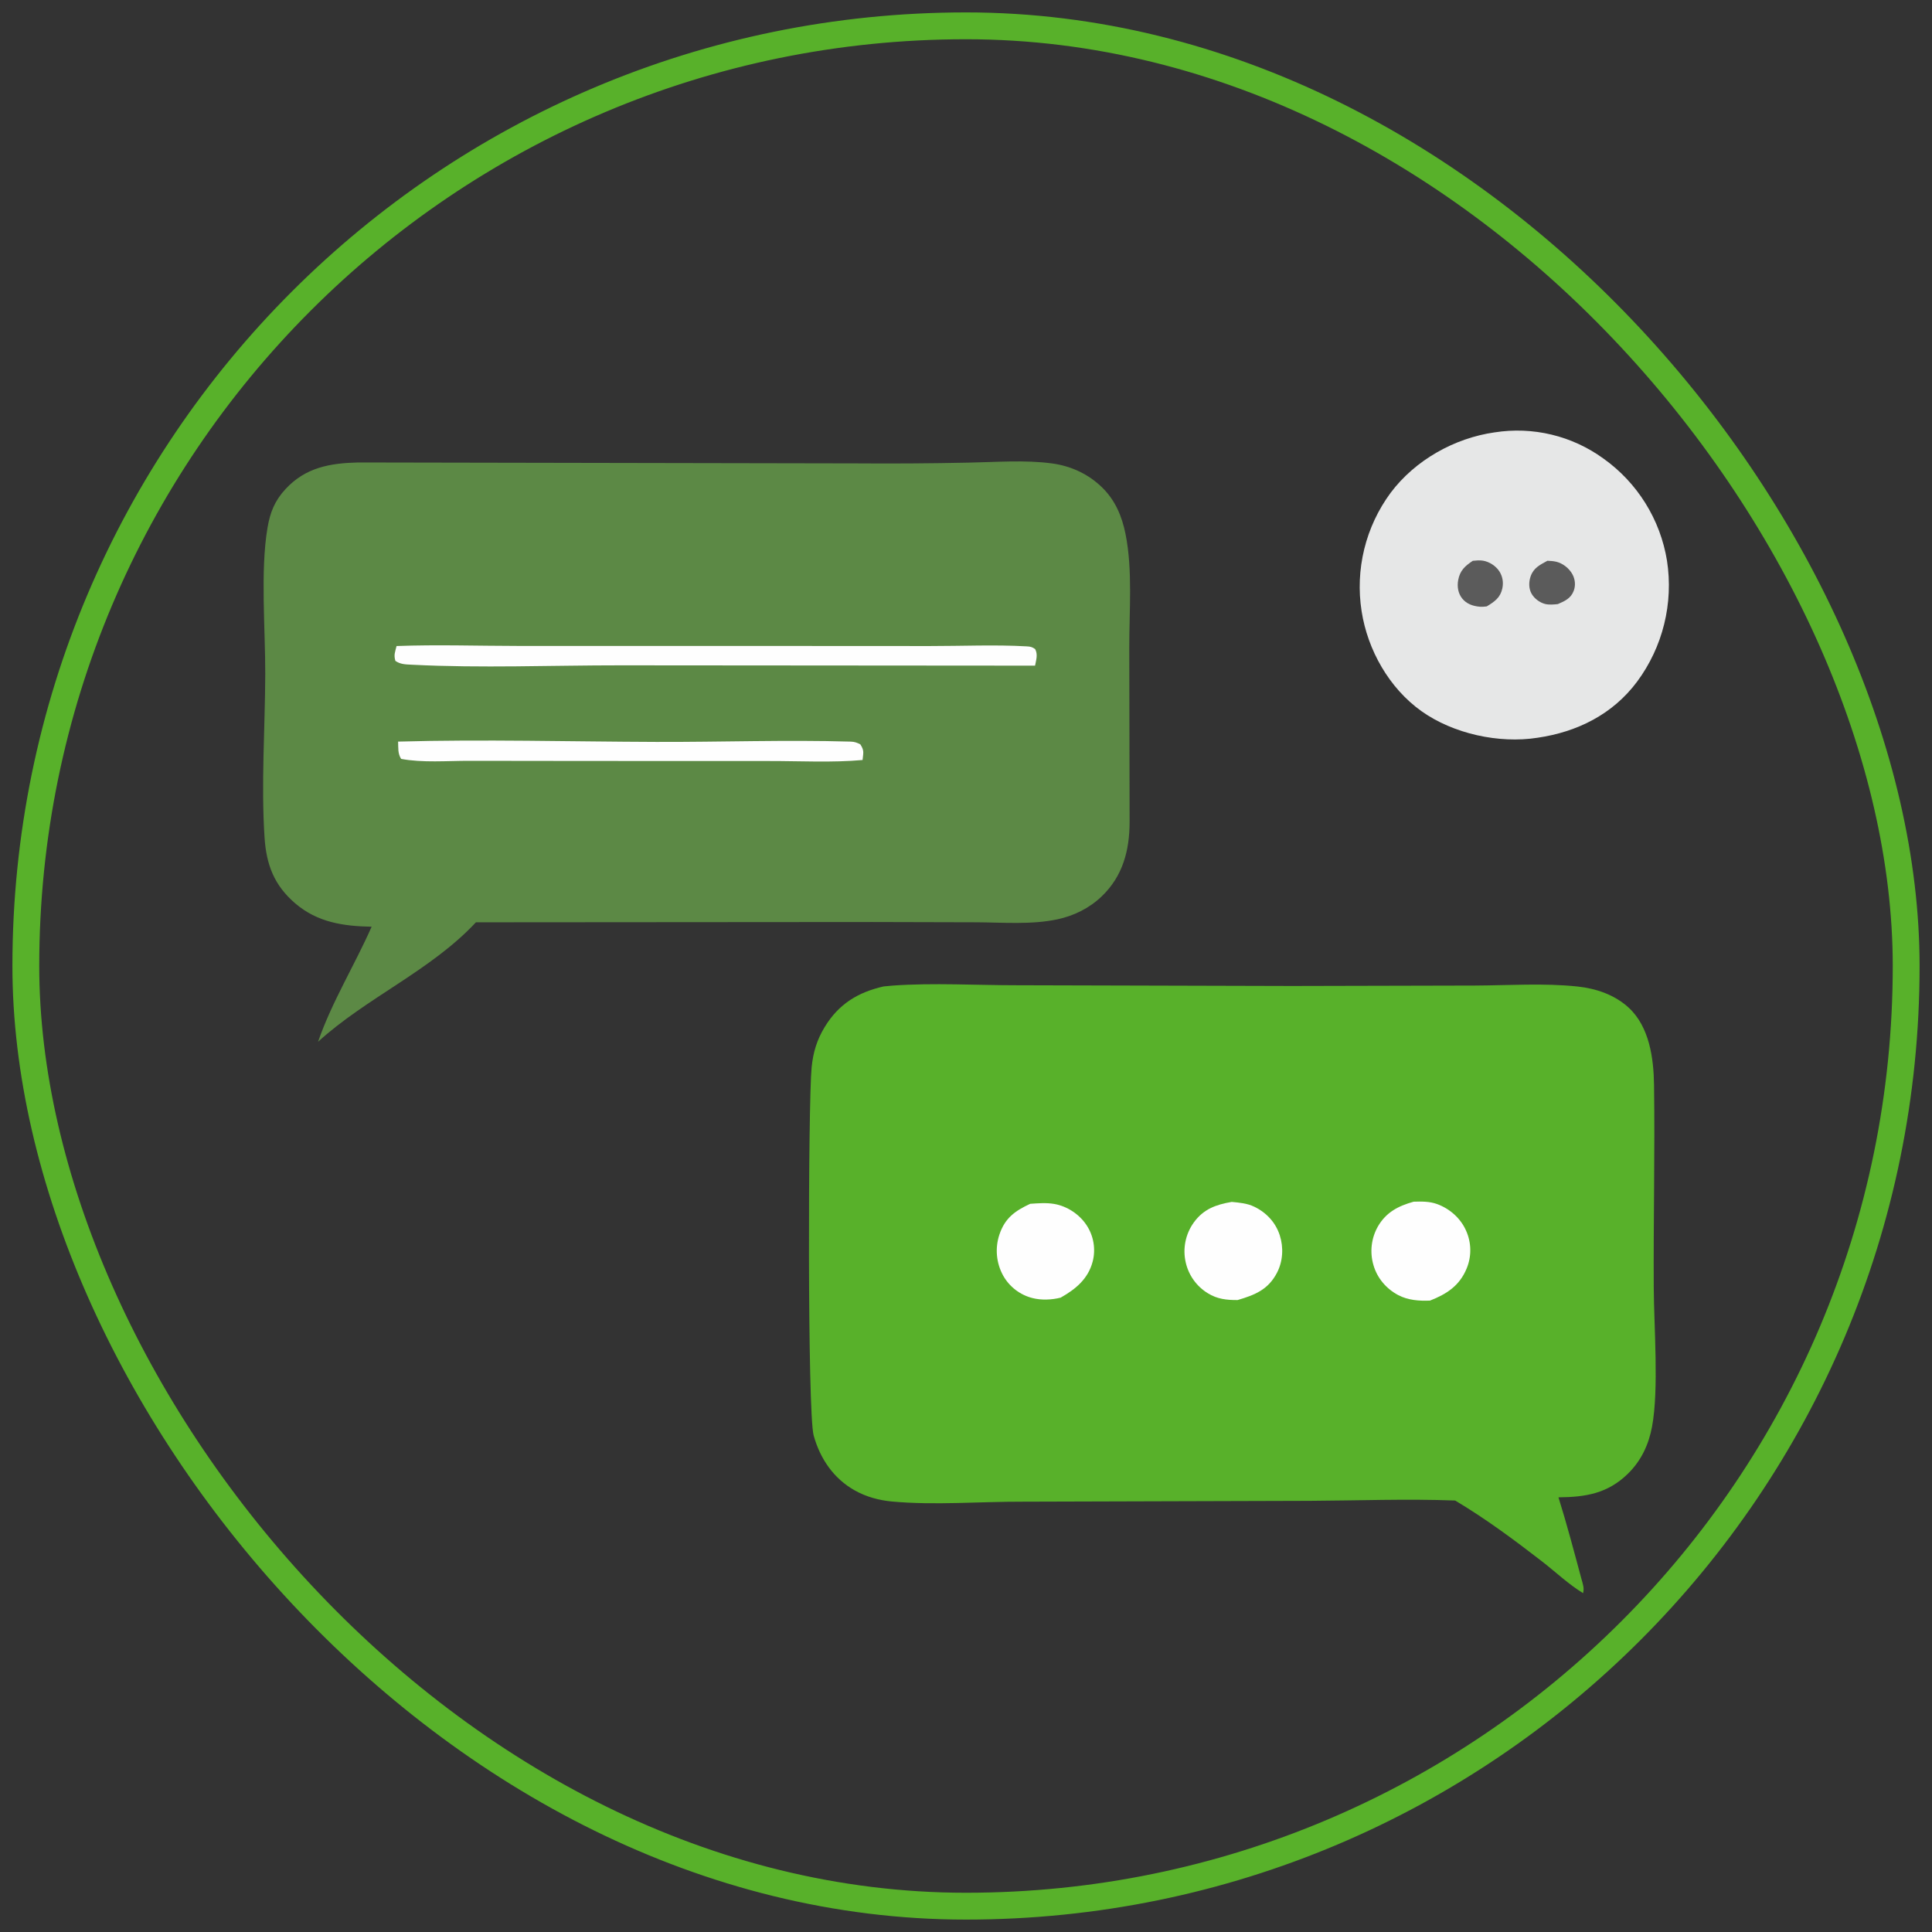
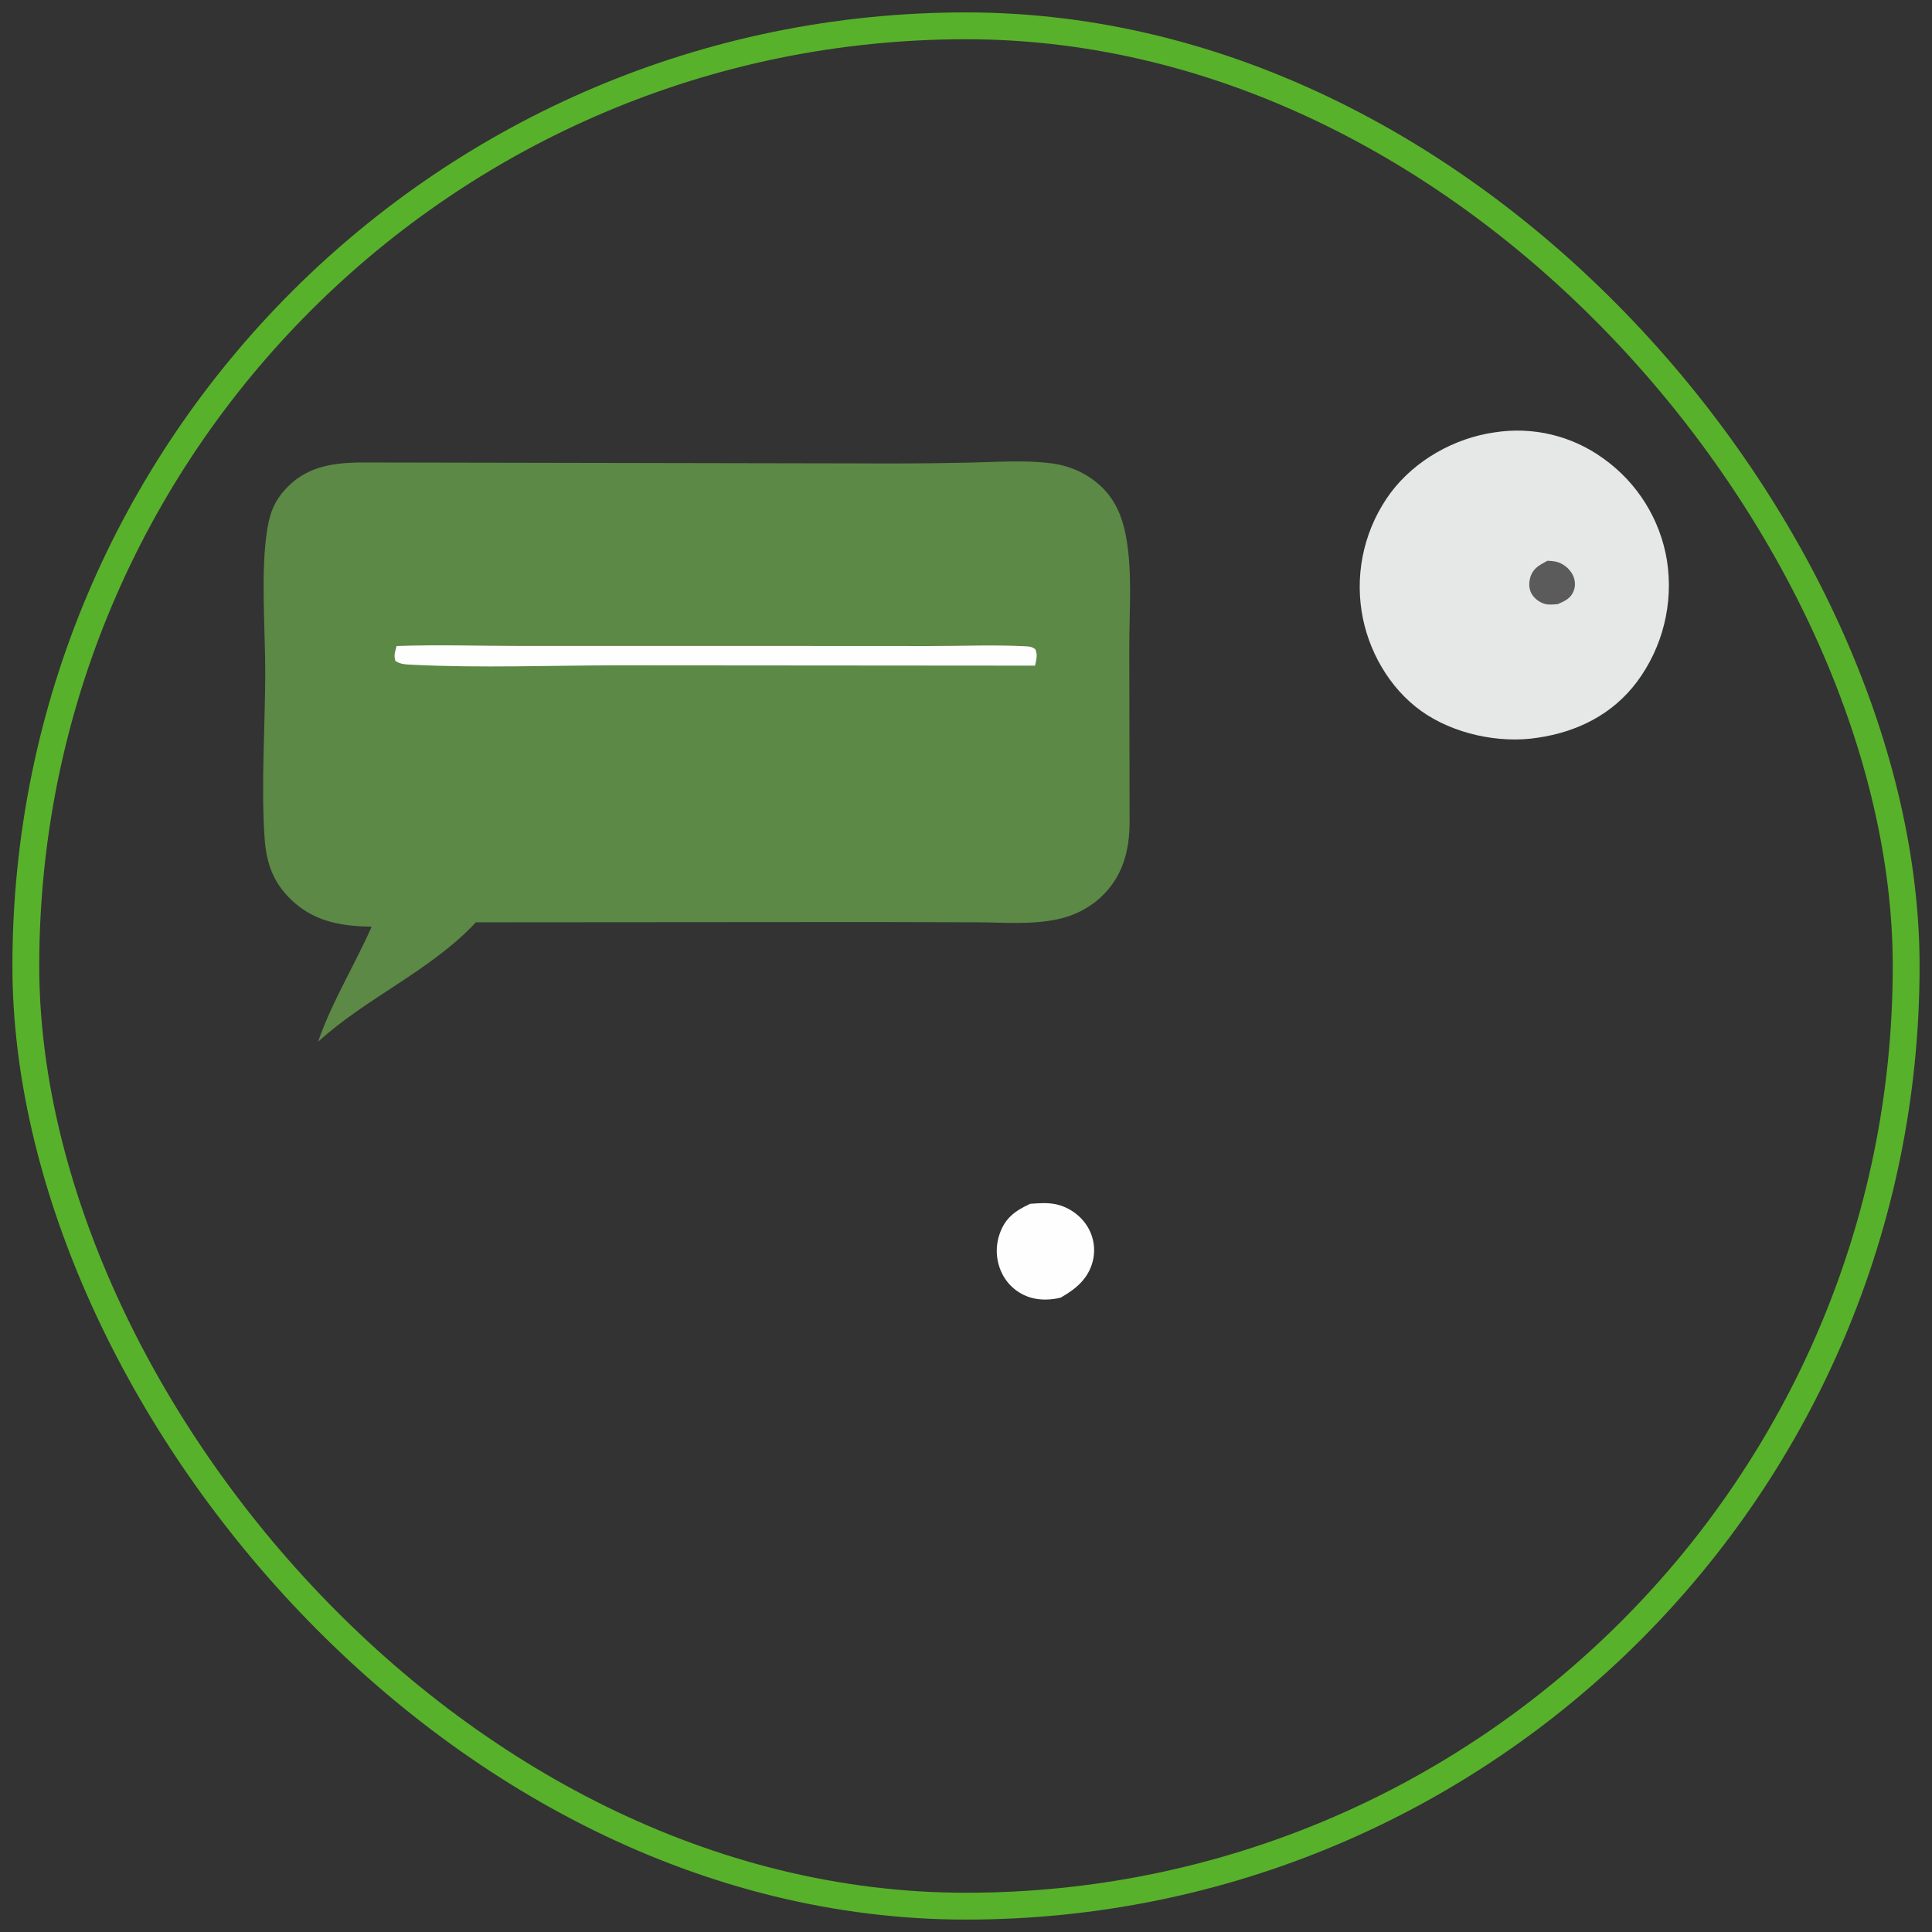
<svg xmlns="http://www.w3.org/2000/svg" id="Layer_1" viewBox="0 0 1440 1440">
  <rect x="0" y="0" width="1440" height="1440" fill="#333333" stroke="none" />
  <defs>
    <style>.cls-1{fill:#5b5b5b;}.cls-2{fill:#58b12a;}.cls-3{fill:#e6e7e7;}.cls-4{fill:#5c8945;}.cls-5{fill:none;stroke:#58b12a;stroke-miterlimit:10;stroke-width:20px;}.cls-6{fill:#fefefe;}</style>
  </defs>
  <path class="cls-4" d="M266.944,344.698l370.79.684c27.987.218,55.97.031,83.95-.561,20.513-.353,42.265-2.169,62.613.616,14.101,1.929,27.007,7.945,37.214,17.933,9.754,9.544,14.753,21.479,17.401,34.705,5.372,26.796,2.739,57.319,2.772,84.705l.253,129.936c-.052,21.178-5.054,40.326-20.818,55.403-9.19,8.795-20.643,14.464-33.046,17.103-19.359,4.12-40.699,2.298-60.386,2.201l-77.165-.198-295.803.214c-33.629,36.034-81.34,55.977-117.673,89.046,10.299-29.772,27.246-56.998,39.938-85.768-21.016-.366-40.433-3.193-57.047-17.489-15.677-13.489-21.421-28.838-22.753-48.92-2.639-39.85.376-81.648.515-121.68.114-33.172-3.757-77.227,1.669-109.199,1.964-11.557,5.349-20.134,13.417-28.877,14.947-16.189,33.256-19.359,54.159-19.855Z" />
-   <path class="cls-6" d="M296.726,552.749c63.962-1.796,128.403.029,192.403.233,48.12.152,96.913-1.634,144.932-.22,2.895.087,4.661.739,7.19,2.049,3.063,4.743,2.182,6.175,1.657,11.654-22.695,2.059-46.758.716-69.583.755l-135.405-.042-88.106-.107c-16.319-.026-34.881,1.562-50.839-1.439-2.603-4.179-2.023-8.017-2.25-12.882Z" />
  <path class="cls-6" d="M295.581,481.516c30.206-1.128,60.73-.097,90.981-.065h165.799l140.741.075c23.846.029,48.353-1.109,72.137.233,2.794.159,4.007.434,6.292,2.01,2.172,4.039.746,8.091-.055,12.364l-308.741-.233c-51.588-.032-104.181,2.182-155.63-.454-4.506-.23-8.568-.182-12.406-2.859-1.319-4.461-.23-6.62.882-11.07Z" />
-   <path class="cls-2" d="M658.587,735.23c2.301-.264,4.608-.477,6.921-.639,30.397-2.162,62.299-.214,92.874-.243l204.728.548,136.3-.321c25.126-.123,51.666-1.955,76.614.739,13.823,1.491,27.645,6.237,37.986,15.819,15.343,14.215,18.533,37.61,18.811,57.501.71,50.347-.509,100.758-.214,151.121.169,29.237,3.883,75.761-1.255,103.517-2.496,13.485-8.111,25.467-17.985,35.137-15.129,14.814-31.642,17.456-51.779,17.612,6.289,20.095,11.683,40.576,17.152,60.908,1.011,3.637,2.208,6.72,1.196,10.503-10.678-6.448-20.792-16.069-30.751-23.768-20.935-16.179-41.844-31.684-64.584-45.257-35.911-1.378-72.131.042-108.078.221l-214.058.635c-32.05-.11-65.835,2.811-97.63-.123-9.696-.895-19.197-3.482-27.72-8.257-15.82-8.863-25.865-23.693-30.66-40.968-4.675-16.84-4.107-247.843-1.524-274.272,1.089-11.142,3.919-20.607,9.816-30.264,10.464-17.142,24.734-25.775,43.837-30.148Z" />
  <path class="cls-6" d="M767.851,897.246c5.919-.396,11.955-.911,17.842.094,9.654,1.644,18.75,7.644,24.147,15.8.655.985,1.256,2.003,1.802,3.054.547,1.048,1.038,2.122,1.475,3.222.434,1.1.81,2.22,1.128,3.362.316,1.139.572,2.292.768,3.459.197,1.167.332,2.341.405,3.521.074,1.182.085,2.364.036,3.546-.052,1.182-.165,2.358-.34,3.527-.173,1.171-.408,2.33-.704,3.475-3.388,12.941-12.685,20.543-23.823,26.864-6.558,1.682-14.393,2.029-20.974.347-1.15-.288-2.282-.633-3.397-1.037-1.113-.404-2.203-.863-3.271-1.378-1.068-.514-2.106-1.083-3.115-1.705-1.009-.62-1.984-1.291-2.924-2.013-.943-.72-1.845-1.486-2.707-2.298-.862-.812-1.681-1.667-2.457-2.564-.776-.897-1.503-1.83-2.182-2.801-.681-.97-1.31-1.973-1.887-3.008-.637-1.156-1.213-2.341-1.728-3.556-.512-1.214-.962-2.453-1.348-3.715-.385-1.262-.704-2.54-.956-3.835-.253-1.294-.439-2.599-.558-3.913-.117-1.314-.167-2.63-.149-3.948.019-1.321.107-2.635.263-3.945.153-1.31.375-2.608.664-3.896.29-1.286.645-2.554,1.067-3.806,4.143-12.283,11.628-17.583,22.922-22.851Z" />
-   <path class="cls-6" d="M918.034,895.829c5.799.561,11.511,1.031,16.834,3.592,9.002,4.334,15.904,11.722,18.993,21.278,2.944,9.112,2.37,19.385-2.058,27.917-6.564,12.649-16.526,16.591-29.363,20.361-8.104.055-15.152-.687-22.186-5.07-1.039-.635-2.046-1.32-3.018-2.055-.97-.737-1.902-1.52-2.794-2.35-.893-.83-1.741-1.703-2.545-2.619-.804-.916-1.56-1.869-2.269-2.859-.709-.992-1.366-2.017-1.971-3.076-.605-1.059-1.155-2.145-1.65-3.258-.495-1.113-.932-2.249-1.313-3.407-.38-1.156-.702-2.33-.966-3.521-.285-1.264-.503-2.54-.652-3.828-.149-1.288-.23-2.58-.243-3.877-.013-1.294.043-2.587.169-3.877.123-1.29.314-2.571.574-3.841.257-1.271.581-2.524.972-3.76.393-1.236.849-2.447,1.368-3.634.518-1.189,1.099-2.346,1.741-3.472.642-1.126,1.341-2.215,2.097-3.267,7.287-10.066,16.481-13.343,28.28-15.375Z" />
-   <path class="cls-6" d="M1053.634,895.67c5.919-.182,11.897-.279,17.534,1.786,9.45,3.465,17.489,10.568,21.567,19.82.497,1.104.936,2.23,1.316,3.378.383,1.148.704,2.311.966,3.491.262,1.182.463,2.374.603,3.576.143,1.202.223,2.406.24,3.614.017,1.21-.027,2.418-.133,3.624-.106,1.204-.272,2.4-.499,3.589-.229,1.189-.517,2.362-.862,3.521-.348,1.158-.754,2.296-1.219,3.413-5.32,12.837-14.837,19.022-27.289,23.898-8.039.369-16.562-.279-23.781-4.127-8.856-4.72-15.596-12.62-18.377-22.303-.352-1.191-.645-2.397-.879-3.618-.231-1.221-.401-2.451-.509-3.689s-.153-2.479-.136-3.722c.017-1.243.096-2.482.237-3.718.143-1.234.346-2.458.61-3.673.264-1.214.589-2.413.976-3.595.385-1.182.828-2.341,1.329-3.478s1.059-2.245,1.673-3.326c6.143-10.63,15.21-15.268,26.634-18.461Z" />
  <path class="cls-3" d="M1114.042,322.259c1.758-.277,3.522-.511,5.293-.701,1.77-.19,3.544-.336,5.322-.44s3.557-.163,5.338-.179c1.779-.016,3.558.011,5.337.082,1.779.072,3.555.187,5.327.345,1.774.158,3.543.359,5.306.603,1.763.244,3.52.531,5.269.861,1.749.332,3.49.706,5.222,1.122,1.73.415,3.45.872,5.158,1.373,1.709.5,3.405,1.042,5.087,1.625,1.681.583,3.348,1.207,5,1.873,1.651.664,3.285,1.369,4.903,2.116,1.616.745,3.213,1.529,4.792,2.353,1.579.822,3.137,1.683,4.673,2.584,1.535.899,3.048,1.836,4.539,2.808,1.491.975,2.957,1.985,4.397,3.03,1.566,1.112,3.104,2.261,4.613,3.448,1.509,1.187,2.988,2.412,4.437,3.675,1.449,1.261,2.866,2.556,4.249,3.886,1.384,1.331,2.735,2.696,4.052,4.094,1.315,1.4,2.597,2.83,3.844,4.292,1.245,1.461,2.454,2.952,3.625,4.473,1.173,1.521,2.307,3.071,3.401,4.65,1.096,1.577,2.151,3.181,3.167,4.811,1.015,1.63,1.99,3.284,2.924,4.963.934,1.677,1.826,3.378,2.674,5.1.85,1.721,1.657,3.464,2.421,5.227.762,1.762,1.481,3.542,2.155,5.34.676,1.799,1.307,3.612,1.891,5.44.585,1.83,1.124,3.673,1.618,5.527.495,1.856.943,3.723,1.344,5.601.402,1.879.757,3.766,1.064,5.662.304,1.964.559,3.934.764,5.912.205,1.978.362,3.959.469,5.943.109,1.985.168,3.971.177,5.959.009,1.986-.031,3.973-.119,5.959-.089,1.986-.227,3.969-.414,5.946-.186,1.979-.421,3.953-.706,5.92s-.617,3.926-.998,5.878c-.381,1.951-.811,3.891-1.288,5.819-.478,1.93-1.003,3.847-1.575,5.751-.571,1.904-1.189,3.792-1.855,5.664-.666,1.872-1.377,3.728-2.134,5.567-.759,1.837-1.561,3.655-2.408,5.453-.847,1.799-1.738,3.574-2.674,5.327-.934,1.755-1.912,3.485-2.932,5.19-1.02,1.705-2.082,3.385-3.185,5.04-1.105,1.653-2.249,3.277-3.433,4.874-18.131,24.322-44.602,37.481-74.225,41.786-28.703,4.484-62.788-2.948-86.499-19.846-24.027-17.122-40.105-45.553-44.584-74.48-.301-1.92-.553-3.845-.759-5.777-.206-1.932-.364-3.867-.474-5.806-.109-1.941-.17-3.882-.184-5.825-.014-1.942.02-3.884.103-5.825.082-1.942.213-3.88.39-5.814.178-1.935.403-3.865.677-5.788.274-1.923.595-3.838.964-5.746.367-1.907.782-3.805,1.244-5.693.462-1.886.97-3.76,1.525-5.622.555-1.862,1.156-3.709,1.802-5.543.646-1.832,1.337-3.647,2.073-5.446.736-1.797,1.516-3.575,2.339-5.335.824-1.76,1.69-3.498,2.6-5.214.911-1.718,1.863-3.411,2.856-5.079.994-1.67,2.029-3.314,3.103-4.932,1.075-1.619,2.189-3.21,3.343-4.774,18.32-24.414,47.54-40.808,77.573-45.089Z" />
  <path class="cls-1" d="M1153.357,417.957c2.21.105,4.392.216,6.557.722,4.911,1.151,9.647,4.913,12.061,9.321,2.063,3.767,2.521,8.307.991,12.356-2.15,5.688-6.628,7.622-11.818,9.89-2.959.311-6.455.648-9.389-.058-4.086-.983-8.217-4.078-10.259-7.753-2.116-3.812-2.084-8.66-.706-12.722,2.195-6.465,6.921-8.662,12.564-11.755Z" />
-   <path class="cls-1" d="M1097.75,417.987c2.519-.235,5.066-.509,7.587-.095,4.726.78,9.605,3.923,12.203,7.969,2.445,3.812,3.161,8.296,2.21,12.706-1.499,6.963-5.846,9.898-11.629,13.412-1.842.234-3.607.385-5.467.208-4.976-.469-9.676-2.134-12.87-6.165-3.056-3.854-3.823-8.923-2.937-13.673,1.328-7.124,5.082-10.496,10.902-14.363Z" />
  <rect class="cls-5" x="19.249" y="19.249" width="1401.501" height="1401.501" rx="700.75" ry="700.75" />
</svg>